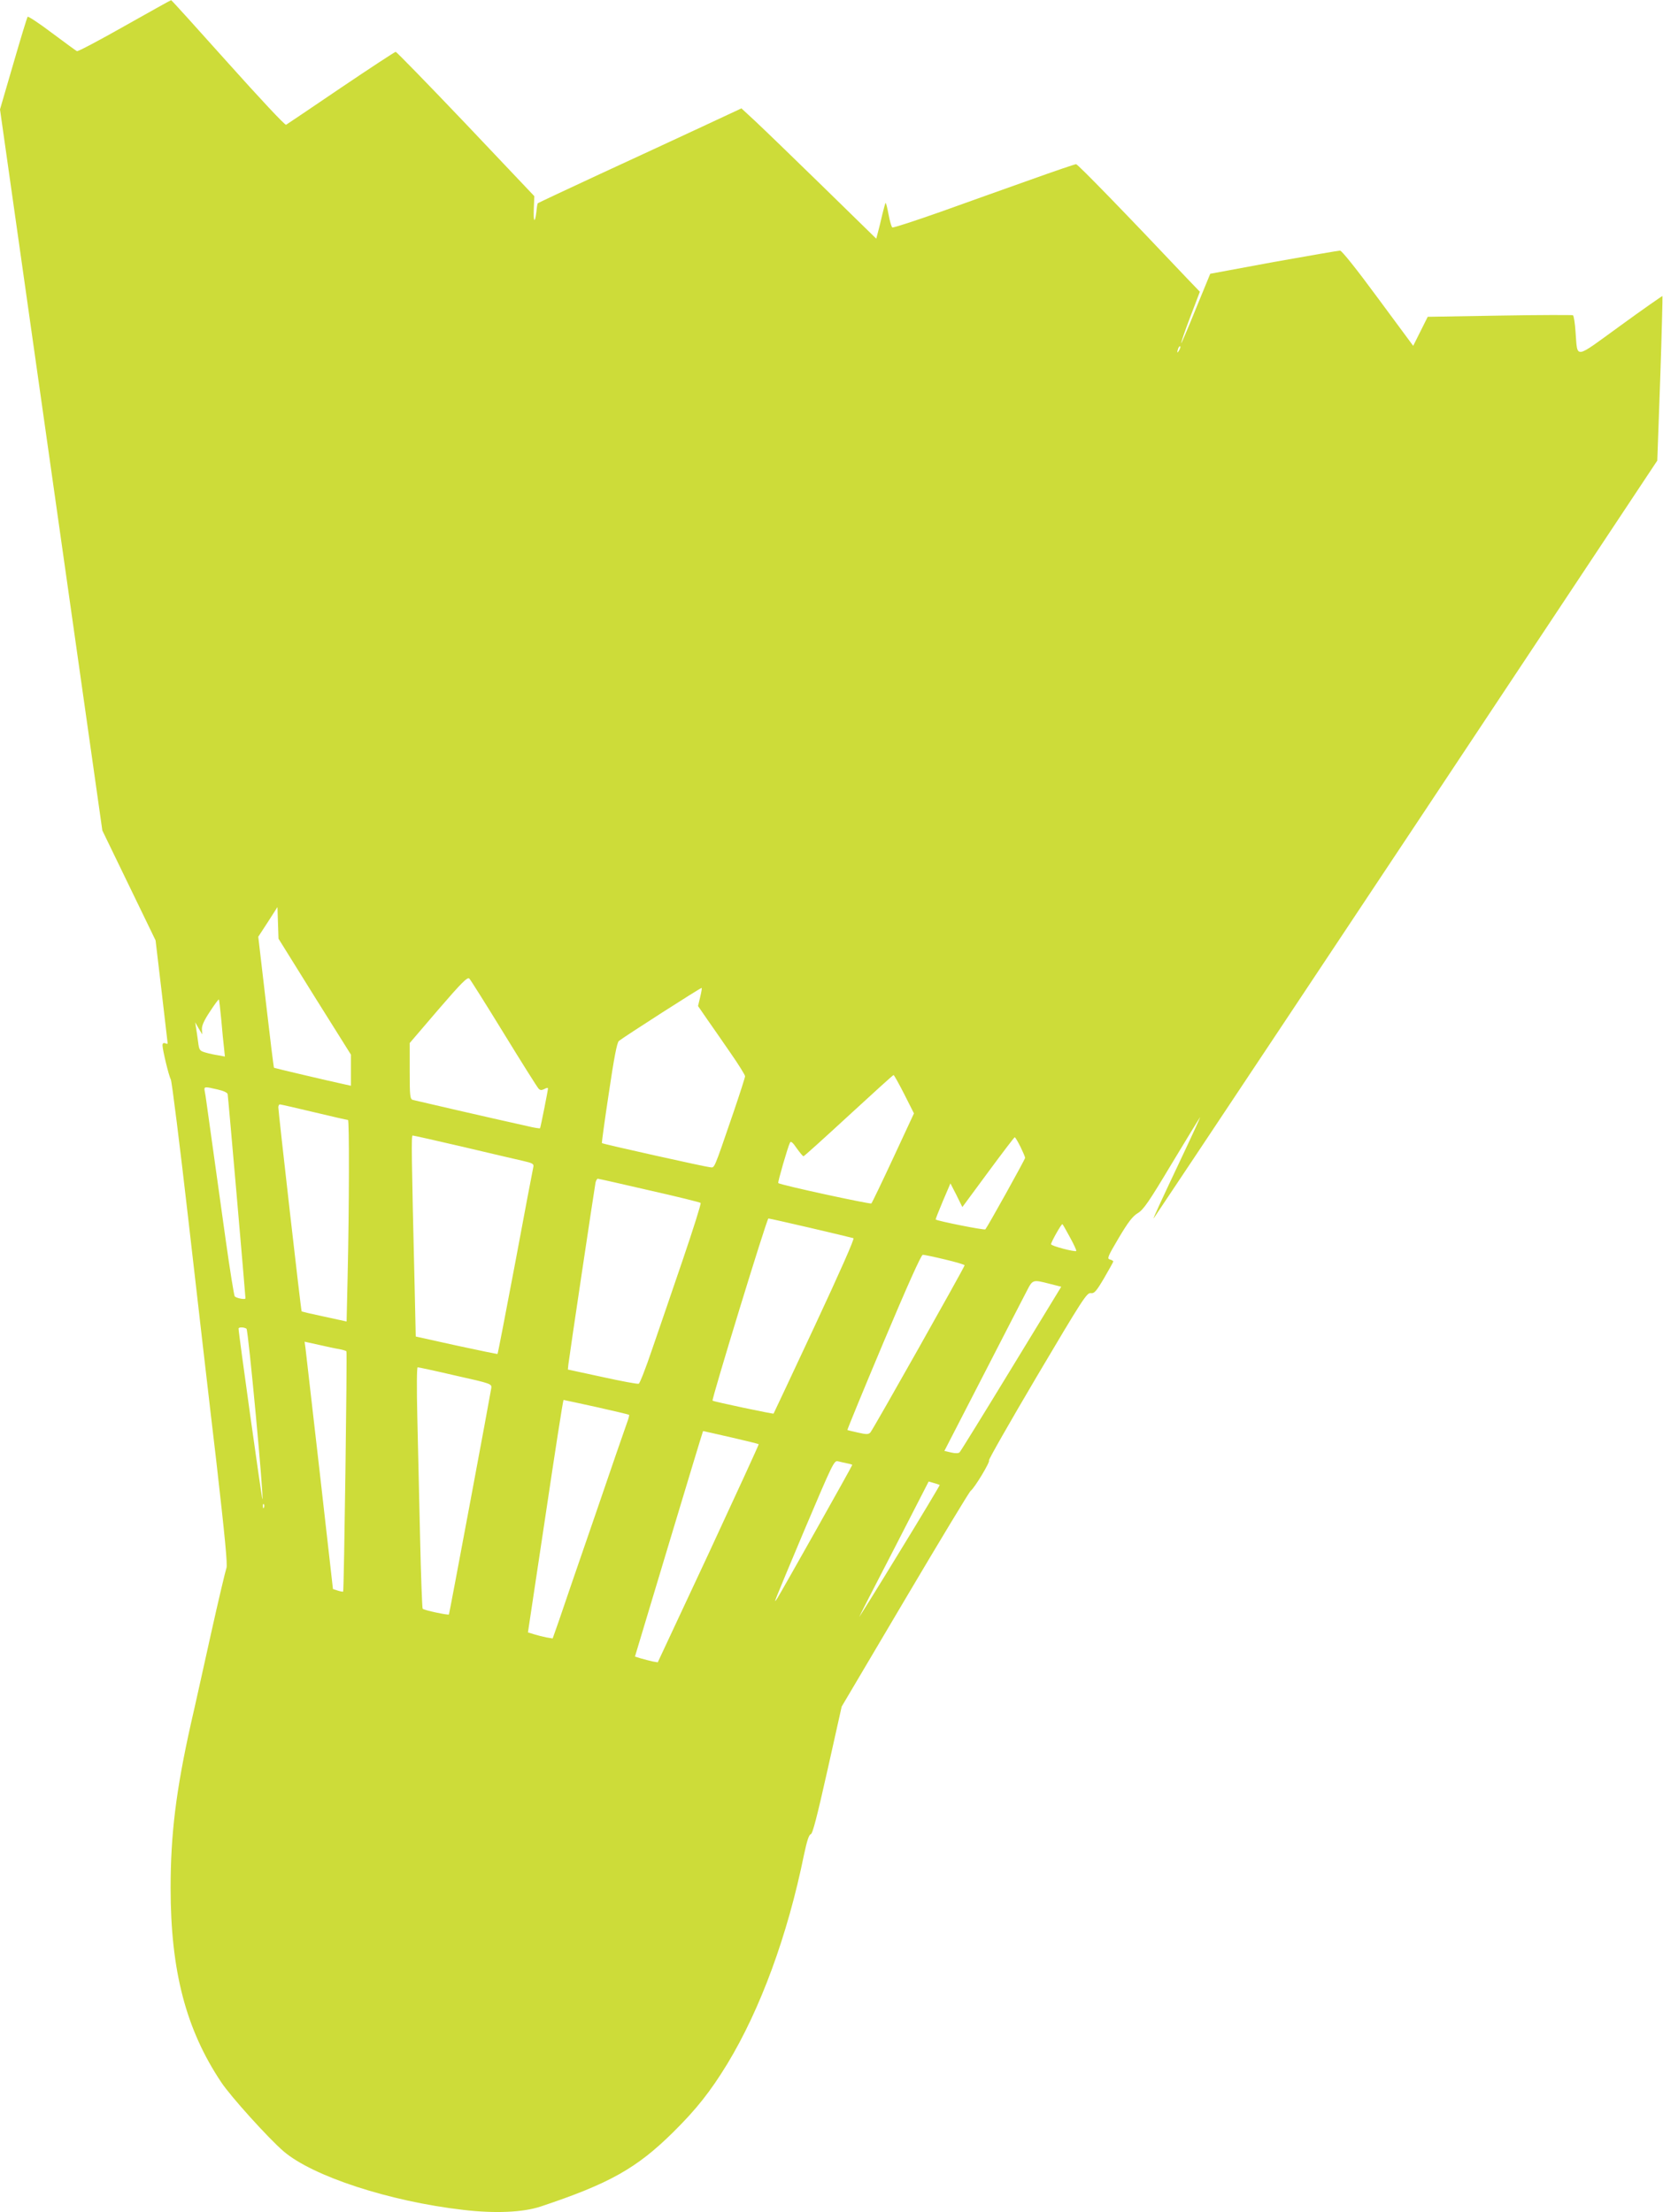
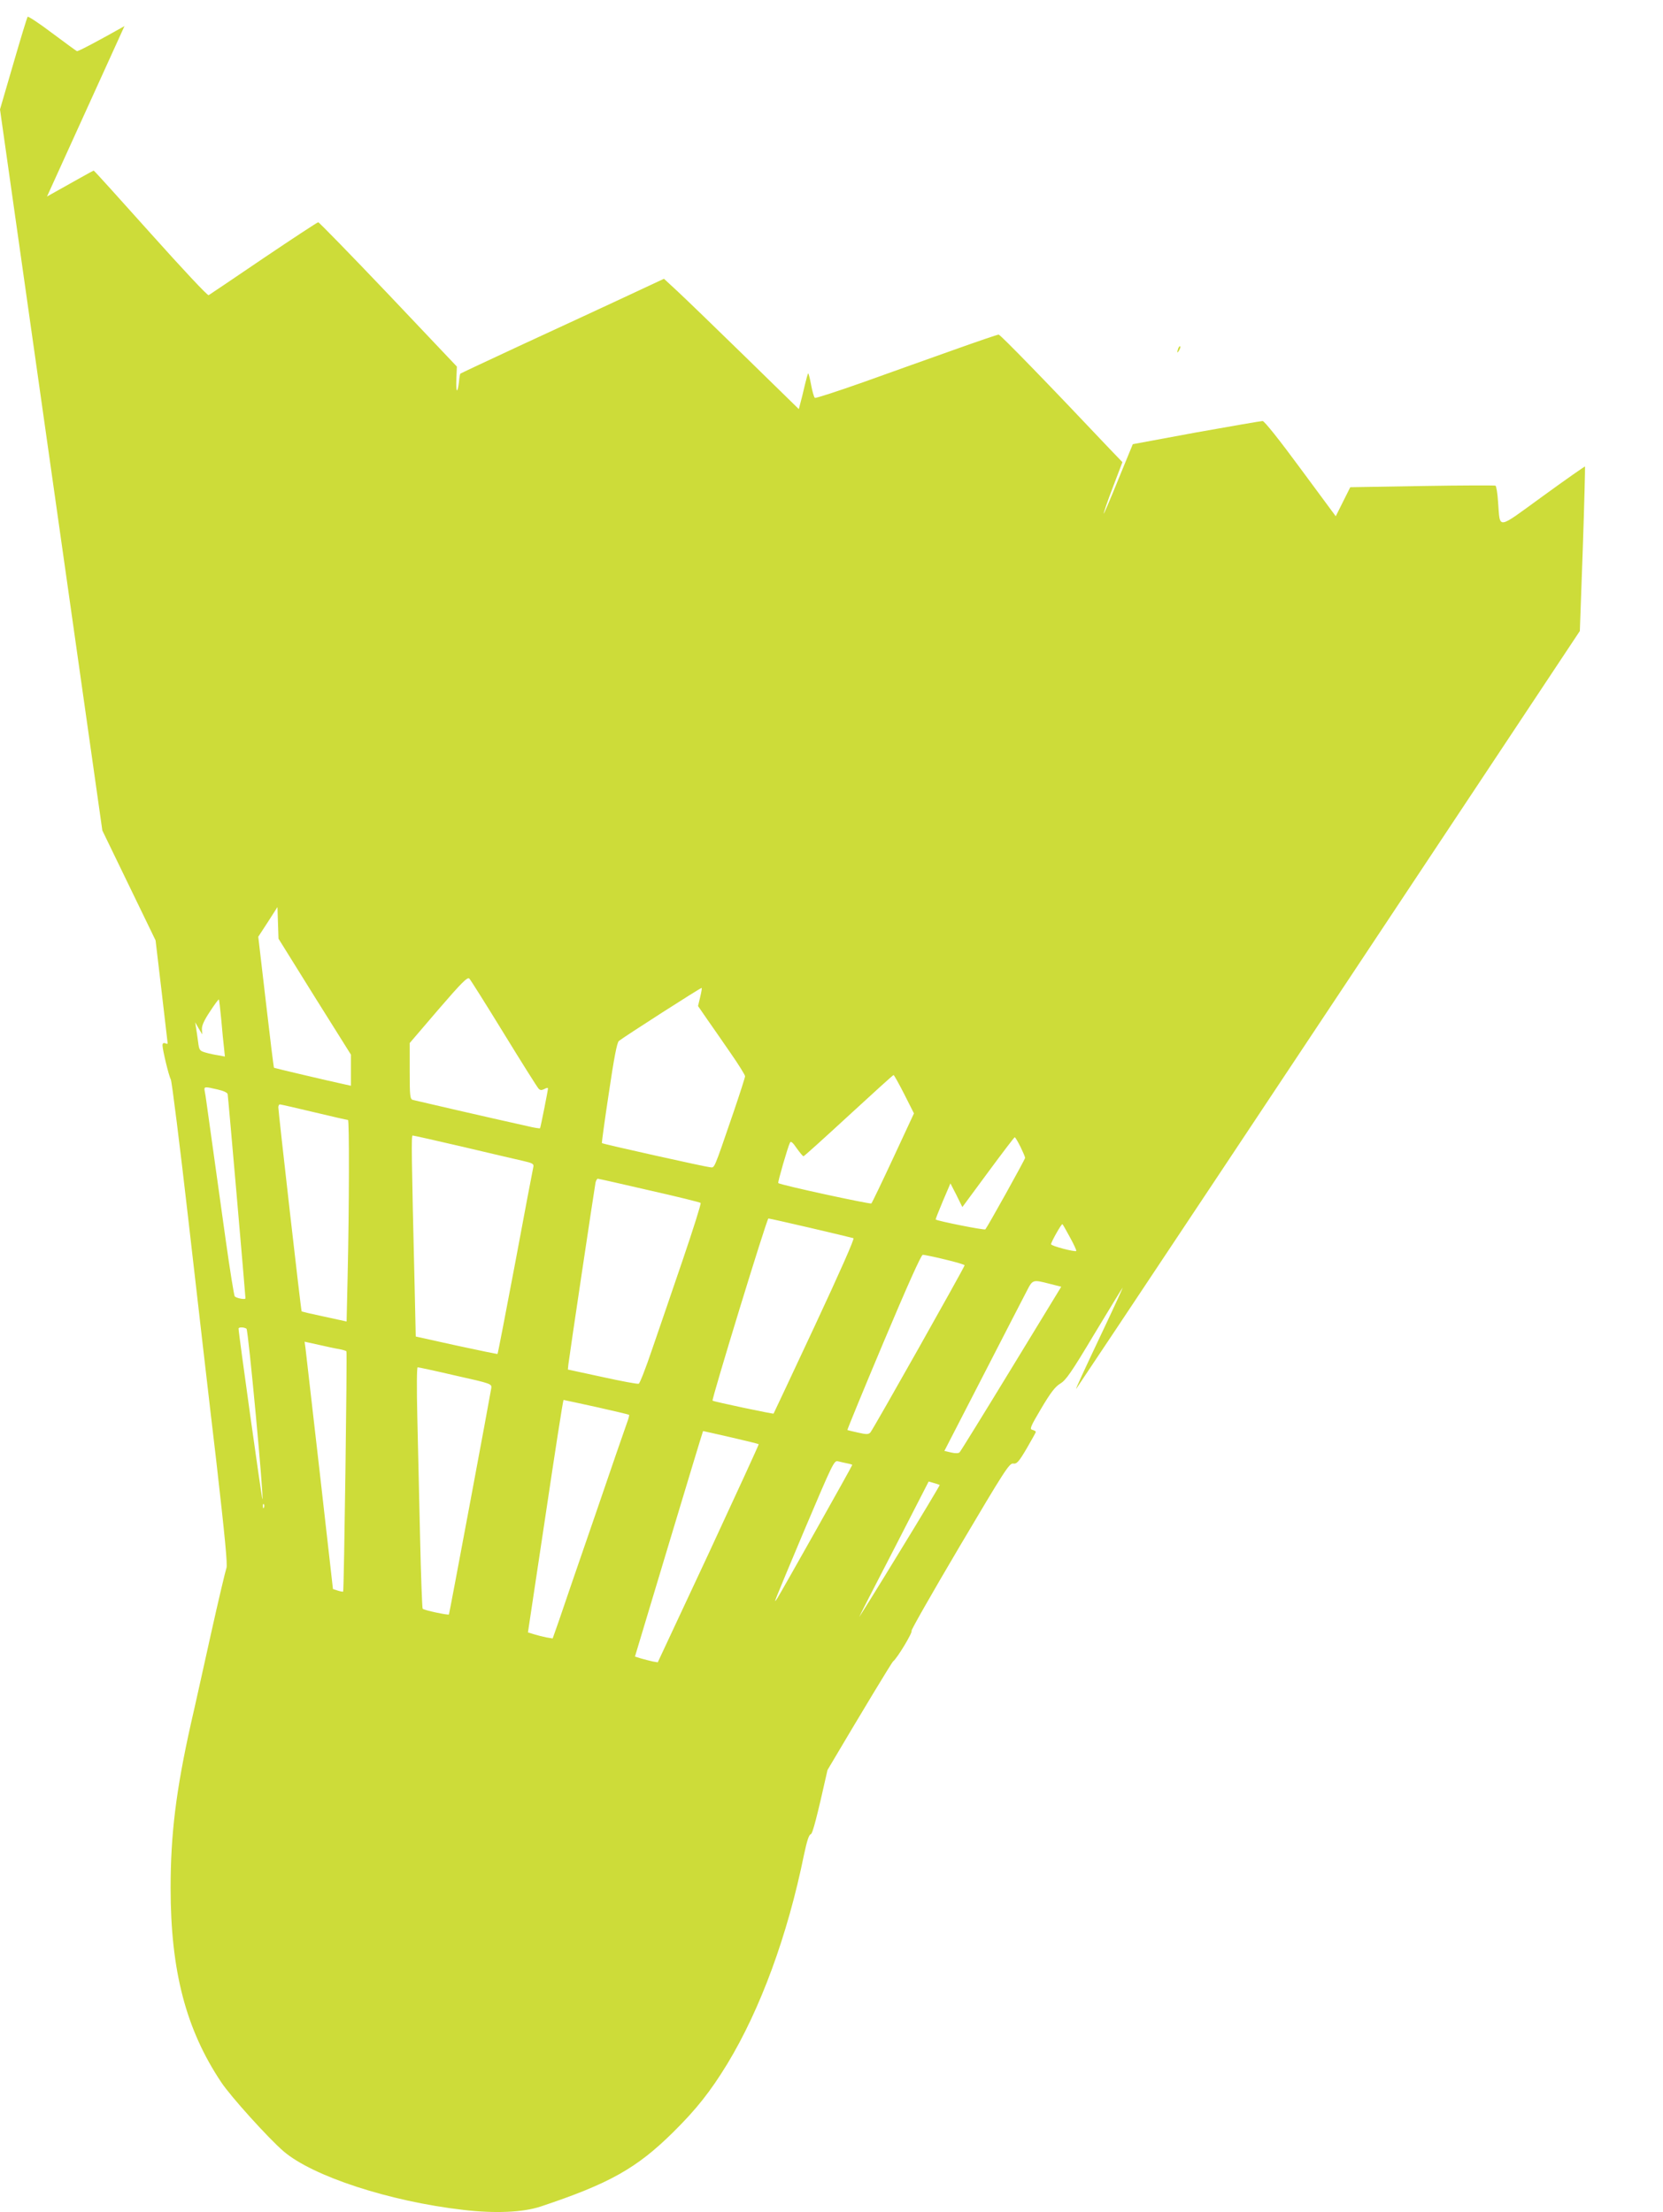
<svg xmlns="http://www.w3.org/2000/svg" version="1.0" width="962pt" height="1280pt" viewBox="0 0 962 1280" preserveAspectRatio="xMidYMid meet">
  <g transform="translate(0,1280) scale(0.1,-0.1)" fill="#cddc39" stroke="none">
-     <path d="M720 12649 c-145 -82 -269 -148 -275 -145 -5 2 -70 50 -144 105 -74 56 -138 98 -141 94 -4 -5 -41 -127 -83 -272 l-77 -264 296 -2086 296 -2086 154 -318 154 -318 35 -296 c19 -163 35 -298 35 -301 0 -2 -7 -2 -15 2 -10 3 -15 -1 -15 -12 1 -29 36 -176 48 -197 6 -11 52 -378 102 -815 50 -437 122 -1064 161 -1392 50 -438 66 -603 59 -620 -5 -13 -46 -185 -90 -383 -44 -198 -95 -430 -115 -515 -87 -390 -118 -643 -118 -955 0 -478 89 -818 293 -1123 55 -83 274 -325 360 -399 169 -145 613 -290 1038 -339 184 -22 349 -15 452 20 395 132 553 220 766 431 134 133 213 233 311 393 191 315 349 743 444 1211 17 79 28 115 39 118 11 3 36 100 97 372 l82 367 366 619 c201 340 372 623 380 629 23 17 115 170 106 176 -4 3 121 222 278 488 261 441 288 483 310 480 21 -3 32 9 78 87 29 50 53 93 53 96 0 4 -9 9 -20 12 -17 4 -12 17 52 125 54 91 80 125 110 143 33 20 64 65 195 284 86 143 160 264 165 270 4 5 -42 -96 -103 -225 -124 -262 -172 -366 -165 -359 5 5 1416 2127 2296 3454 l617 930 17 474 c9 261 14 476 13 478 -2 1 -111 -75 -243 -171 -273 -198 -247 -195 -260 -35 -3 49 -10 92 -15 95 -4 2 -195 2 -424 -2 l-416 -7 -42 -84 -42 -84 -204 276 c-122 166 -209 275 -219 275 -9 0 -182 -30 -384 -66 l-367 -68 -83 -202 c-45 -112 -84 -202 -85 -200 -2 2 21 70 52 151 l56 147 -73 76 c-357 378 -633 662 -643 662 -7 0 -124 -40 -261 -89 -137 -49 -372 -132 -521 -186 -150 -53 -276 -94 -281 -91 -5 3 -15 37 -22 76 -7 38 -15 68 -17 66 -2 -2 -11 -33 -19 -67 -8 -35 -19 -81 -25 -102 l-10 -38 -310 303 c-171 167 -346 336 -390 377 l-80 74 -227 -106 c-125 -58 -389 -181 -587 -272 -198 -92 -362 -169 -364 -171 -2 -2 -6 -24 -8 -49 -9 -72 -18 -60 -15 18 l3 72 -396 418 c-218 229 -401 417 -406 417 -5 0 -148 -94 -317 -208 -169 -115 -312 -211 -317 -214 -6 -4 -156 157 -335 357 -179 200 -327 364 -330 364 -3 0 -124 -68 -270 -150z m6101 -1876 c-12 -20 -14 -14 -5 12 4 9 9 14 11 11 3 -2 0 -13 -6 -23z m-5001 -3740 l210 -335 0 -90 0 -90 -32 7 c-106 23 -411 95 -413 97 -2 2 -23 173 -47 381 l-44 377 56 86 55 86 3 -92 3 -91 209 -336z m1095 -213 c103 -168 193 -311 200 -318 10 -11 17 -11 34 -3 11 7 21 8 21 4 0 -12 -43 -227 -46 -231 -1 -2 -36 3 -76 13 -213 47 -645 147 -660 151 -16 5 -18 22 -18 167 l0 162 166 194 c136 158 169 190 179 179 7 -7 97 -150 200 -318z m1135 210 l-12 -51 53 -77 c30 -42 91 -131 136 -196 46 -66 83 -126 83 -133 0 -7 -30 -100 -66 -206 -122 -355 -108 -322 -140 -320 -25 2 -614 133 -622 139 -2 1 16 132 40 290 30 203 47 292 58 301 28 23 475 310 479 307 2 -2 -2 -26 -9 -54z m-2770 -130 c5 -63 13 -137 16 -164 l5 -49 -38 7 c-21 3 -54 10 -74 16 -34 10 -37 13 -43 62 -4 28 -9 65 -12 82 l-5 31 20 -35 21 -35 -2 30 c-1 21 13 52 47 103 26 40 49 71 51 69 2 -1 8 -54 14 -117z m3951 -431 l56 -111 -119 -256 c-66 -142 -123 -260 -127 -265 -6 -6 -529 107 -539 118 -4 4 56 212 68 234 5 10 16 1 39 -33 18 -25 35 -46 39 -46 4 0 121 106 261 235 140 129 257 235 260 235 3 0 31 -50 62 -111z m-3971 27 c32 -7 56 -18 57 -27 3 -15 103 -1167 103 -1181 0 -9 -50 0 -62 11 -4 4 -28 153 -53 331 -53 377 -103 737 -111 795 -3 22 -7 50 -10 63 -5 26 0 26 76 8z m556 -131 c104 -25 192 -45 197 -45 8 0 7 -507 -2 -901 l-6 -265 -129 28 c-71 15 -130 29 -131 30 -4 4 -135 1158 -135 1181 0 9 4 17 9 17 4 0 93 -20 197 -45z m860 -200 c153 -36 309 -73 346 -81 61 -14 67 -18 63 -37 -3 -12 -50 -260 -104 -550 -55 -291 -101 -530 -103 -531 -1 -1 -109 21 -238 49 l-235 52 -6 269 c-19 794 -20 894 -12 894 5 0 135 -29 289 -65z m3227 0 c15 -31 27 -59 27 -64 0 -9 -217 -399 -230 -414 -5 -6 -276 48 -287 57 -2 1 17 49 41 106 l44 103 35 -68 34 -69 149 202 c82 111 151 202 154 202 3 0 18 -25 33 -55z m-2148 -252 c160 -36 293 -69 298 -73 4 -3 -43 -152 -104 -331 -61 -178 -140 -411 -177 -517 -36 -107 -71 -196 -77 -198 -7 -3 -102 15 -211 39 l-199 43 3 30 c6 52 152 1028 157 1052 3 12 9 22 13 22 4 0 138 -30 297 -67z m935 -218 c129 -30 240 -57 247 -59 7 -3 -78 -195 -224 -508 -129 -277 -237 -505 -238 -507 -4 -3 -346 69 -353 75 -7 5 314 1054 323 1054 5 0 116 -25 245 -55z m1500 -55 c22 -40 38 -75 36 -78 -8 -7 -146 29 -146 39 0 12 61 121 66 116 2 -1 22 -36 44 -77z m-724 -127 c63 -15 114 -30 114 -34 0 -10 -530 -951 -545 -967 -11 -12 -23 -12 -71 -1 -33 7 -60 14 -62 15 -2 1 92 230 209 508 139 330 218 506 227 506 8 0 66 -12 128 -27z m606 -141 l67 -17 -289 -474 c-159 -261 -293 -478 -299 -484 -6 -6 -24 -7 -49 -1 l-39 9 224 435 c123 239 237 461 254 493 33 64 34 64 131 39z m-4646 -260 c10 -6 101 -978 92 -987 -3 -3 -139 968 -138 988 0 9 32 9 46 -1z m537 -118 c20 -4 39 -9 41 -13 5 -8 -14 -1385 -19 -1390 -2 -1 -16 1 -31 6 l-28 9 -77 680 c-43 373 -80 695 -82 715 l-5 36 82 -18 c44 -10 98 -22 119 -25z m672 -153 c206 -46 210 -48 207 -72 -3 -25 -241 -1299 -245 -1310 -2 -6 -144 24 -152 33 -3 3 -10 189 -15 414 -5 225 -12 538 -16 697 -4 166 -3 287 2 286 5 0 104 -21 219 -48z m815 -182 c102 -23 187 -43 189 -45 2 -2 -3 -23 -12 -46 -9 -24 -93 -268 -187 -543 -95 -275 -188 -546 -207 -603 l-36 -102 -36 6 c-20 4 -52 12 -71 18 l-36 11 101 672 c55 370 102 673 105 673 3 0 88 -19 190 -41z m777 -175 c87 -20 160 -38 162 -40 2 -1 -129 -286 -290 -633 l-294 -629 -30 5 c-16 4 -46 11 -66 17 l-36 11 196 652 c108 359 197 653 198 653 1 0 73 -16 160 -36z m674 -151 c16 -3 29 -7 29 -9 0 -6 -408 -731 -432 -769 -28 -43 -29 -47 156 394 165 389 171 402 194 396 13 -3 37 -9 53 -12z m535 -125 c1 -2 -103 -176 -233 -388 -129 -212 -234 -380 -232 -374 2 6 93 184 203 396 l198 386 31 -9 c16 -4 31 -10 33 -11z m-3909 -130 c-3 -8 -6 -5 -6 6 -1 11 2 17 5 13 3 -3 4 -12 1 -19z" />
+     <path d="M720 12649 c-145 -82 -269 -148 -275 -145 -5 2 -70 50 -144 105 -74 56 -138 98 -141 94 -4 -5 -41 -127 -83 -272 l-77 -264 296 -2086 296 -2086 154 -318 154 -318 35 -296 c19 -163 35 -298 35 -301 0 -2 -7 -2 -15 2 -10 3 -15 -1 -15 -12 1 -29 36 -176 48 -197 6 -11 52 -378 102 -815 50 -437 122 -1064 161 -1392 50 -438 66 -603 59 -620 -5 -13 -46 -185 -90 -383 -44 -198 -95 -430 -115 -515 -87 -390 -118 -643 -118 -955 0 -478 89 -818 293 -1123 55 -83 274 -325 360 -399 169 -145 613 -290 1038 -339 184 -22 349 -15 452 20 395 132 553 220 766 431 134 133 213 233 311 393 191 315 349 743 444 1211 17 79 28 115 39 118 11 3 36 100 97 372 c201 340 372 623 380 629 23 17 115 170 106 176 -4 3 121 222 278 488 261 441 288 483 310 480 21 -3 32 9 78 87 29 50 53 93 53 96 0 4 -9 9 -20 12 -17 4 -12 17 52 125 54 91 80 125 110 143 33 20 64 65 195 284 86 143 160 264 165 270 4 5 -42 -96 -103 -225 -124 -262 -172 -366 -165 -359 5 5 1416 2127 2296 3454 l617 930 17 474 c9 261 14 476 13 478 -2 1 -111 -75 -243 -171 -273 -198 -247 -195 -260 -35 -3 49 -10 92 -15 95 -4 2 -195 2 -424 -2 l-416 -7 -42 -84 -42 -84 -204 276 c-122 166 -209 275 -219 275 -9 0 -182 -30 -384 -66 l-367 -68 -83 -202 c-45 -112 -84 -202 -85 -200 -2 2 21 70 52 151 l56 147 -73 76 c-357 378 -633 662 -643 662 -7 0 -124 -40 -261 -89 -137 -49 -372 -132 -521 -186 -150 -53 -276 -94 -281 -91 -5 3 -15 37 -22 76 -7 38 -15 68 -17 66 -2 -2 -11 -33 -19 -67 -8 -35 -19 -81 -25 -102 l-10 -38 -310 303 c-171 167 -346 336 -390 377 l-80 74 -227 -106 c-125 -58 -389 -181 -587 -272 -198 -92 -362 -169 -364 -171 -2 -2 -6 -24 -8 -49 -9 -72 -18 -60 -15 18 l3 72 -396 418 c-218 229 -401 417 -406 417 -5 0 -148 -94 -317 -208 -169 -115 -312 -211 -317 -214 -6 -4 -156 157 -335 357 -179 200 -327 364 -330 364 -3 0 -124 -68 -270 -150z m6101 -1876 c-12 -20 -14 -14 -5 12 4 9 9 14 11 11 3 -2 0 -13 -6 -23z m-5001 -3740 l210 -335 0 -90 0 -90 -32 7 c-106 23 -411 95 -413 97 -2 2 -23 173 -47 381 l-44 377 56 86 55 86 3 -92 3 -91 209 -336z m1095 -213 c103 -168 193 -311 200 -318 10 -11 17 -11 34 -3 11 7 21 8 21 4 0 -12 -43 -227 -46 -231 -1 -2 -36 3 -76 13 -213 47 -645 147 -660 151 -16 5 -18 22 -18 167 l0 162 166 194 c136 158 169 190 179 179 7 -7 97 -150 200 -318z m1135 210 l-12 -51 53 -77 c30 -42 91 -131 136 -196 46 -66 83 -126 83 -133 0 -7 -30 -100 -66 -206 -122 -355 -108 -322 -140 -320 -25 2 -614 133 -622 139 -2 1 16 132 40 290 30 203 47 292 58 301 28 23 475 310 479 307 2 -2 -2 -26 -9 -54z m-2770 -130 c5 -63 13 -137 16 -164 l5 -49 -38 7 c-21 3 -54 10 -74 16 -34 10 -37 13 -43 62 -4 28 -9 65 -12 82 l-5 31 20 -35 21 -35 -2 30 c-1 21 13 52 47 103 26 40 49 71 51 69 2 -1 8 -54 14 -117z m3951 -431 l56 -111 -119 -256 c-66 -142 -123 -260 -127 -265 -6 -6 -529 107 -539 118 -4 4 56 212 68 234 5 10 16 1 39 -33 18 -25 35 -46 39 -46 4 0 121 106 261 235 140 129 257 235 260 235 3 0 31 -50 62 -111z m-3971 27 c32 -7 56 -18 57 -27 3 -15 103 -1167 103 -1181 0 -9 -50 0 -62 11 -4 4 -28 153 -53 331 -53 377 -103 737 -111 795 -3 22 -7 50 -10 63 -5 26 0 26 76 8z m556 -131 c104 -25 192 -45 197 -45 8 0 7 -507 -2 -901 l-6 -265 -129 28 c-71 15 -130 29 -131 30 -4 4 -135 1158 -135 1181 0 9 4 17 9 17 4 0 93 -20 197 -45z m860 -200 c153 -36 309 -73 346 -81 61 -14 67 -18 63 -37 -3 -12 -50 -260 -104 -550 -55 -291 -101 -530 -103 -531 -1 -1 -109 21 -238 49 l-235 52 -6 269 c-19 794 -20 894 -12 894 5 0 135 -29 289 -65z m3227 0 c15 -31 27 -59 27 -64 0 -9 -217 -399 -230 -414 -5 -6 -276 48 -287 57 -2 1 17 49 41 106 l44 103 35 -68 34 -69 149 202 c82 111 151 202 154 202 3 0 18 -25 33 -55z m-2148 -252 c160 -36 293 -69 298 -73 4 -3 -43 -152 -104 -331 -61 -178 -140 -411 -177 -517 -36 -107 -71 -196 -77 -198 -7 -3 -102 15 -211 39 l-199 43 3 30 c6 52 152 1028 157 1052 3 12 9 22 13 22 4 0 138 -30 297 -67z m935 -218 c129 -30 240 -57 247 -59 7 -3 -78 -195 -224 -508 -129 -277 -237 -505 -238 -507 -4 -3 -346 69 -353 75 -7 5 314 1054 323 1054 5 0 116 -25 245 -55z m1500 -55 c22 -40 38 -75 36 -78 -8 -7 -146 29 -146 39 0 12 61 121 66 116 2 -1 22 -36 44 -77z m-724 -127 c63 -15 114 -30 114 -34 0 -10 -530 -951 -545 -967 -11 -12 -23 -12 -71 -1 -33 7 -60 14 -62 15 -2 1 92 230 209 508 139 330 218 506 227 506 8 0 66 -12 128 -27z m606 -141 l67 -17 -289 -474 c-159 -261 -293 -478 -299 -484 -6 -6 -24 -7 -49 -1 l-39 9 224 435 c123 239 237 461 254 493 33 64 34 64 131 39z m-4646 -260 c10 -6 101 -978 92 -987 -3 -3 -139 968 -138 988 0 9 32 9 46 -1z m537 -118 c20 -4 39 -9 41 -13 5 -8 -14 -1385 -19 -1390 -2 -1 -16 1 -31 6 l-28 9 -77 680 c-43 373 -80 695 -82 715 l-5 36 82 -18 c44 -10 98 -22 119 -25z m672 -153 c206 -46 210 -48 207 -72 -3 -25 -241 -1299 -245 -1310 -2 -6 -144 24 -152 33 -3 3 -10 189 -15 414 -5 225 -12 538 -16 697 -4 166 -3 287 2 286 5 0 104 -21 219 -48z m815 -182 c102 -23 187 -43 189 -45 2 -2 -3 -23 -12 -46 -9 -24 -93 -268 -187 -543 -95 -275 -188 -546 -207 -603 l-36 -102 -36 6 c-20 4 -52 12 -71 18 l-36 11 101 672 c55 370 102 673 105 673 3 0 88 -19 190 -41z m777 -175 c87 -20 160 -38 162 -40 2 -1 -129 -286 -290 -633 l-294 -629 -30 5 c-16 4 -46 11 -66 17 l-36 11 196 652 c108 359 197 653 198 653 1 0 73 -16 160 -36z m674 -151 c16 -3 29 -7 29 -9 0 -6 -408 -731 -432 -769 -28 -43 -29 -47 156 394 165 389 171 402 194 396 13 -3 37 -9 53 -12z m535 -125 c1 -2 -103 -176 -233 -388 -129 -212 -234 -380 -232 -374 2 6 93 184 203 396 l198 386 31 -9 c16 -4 31 -10 33 -11z m-3909 -130 c-3 -8 -6 -5 -6 6 -1 11 2 17 5 13 3 -3 4 -12 1 -19z" />
  </g>
</svg>